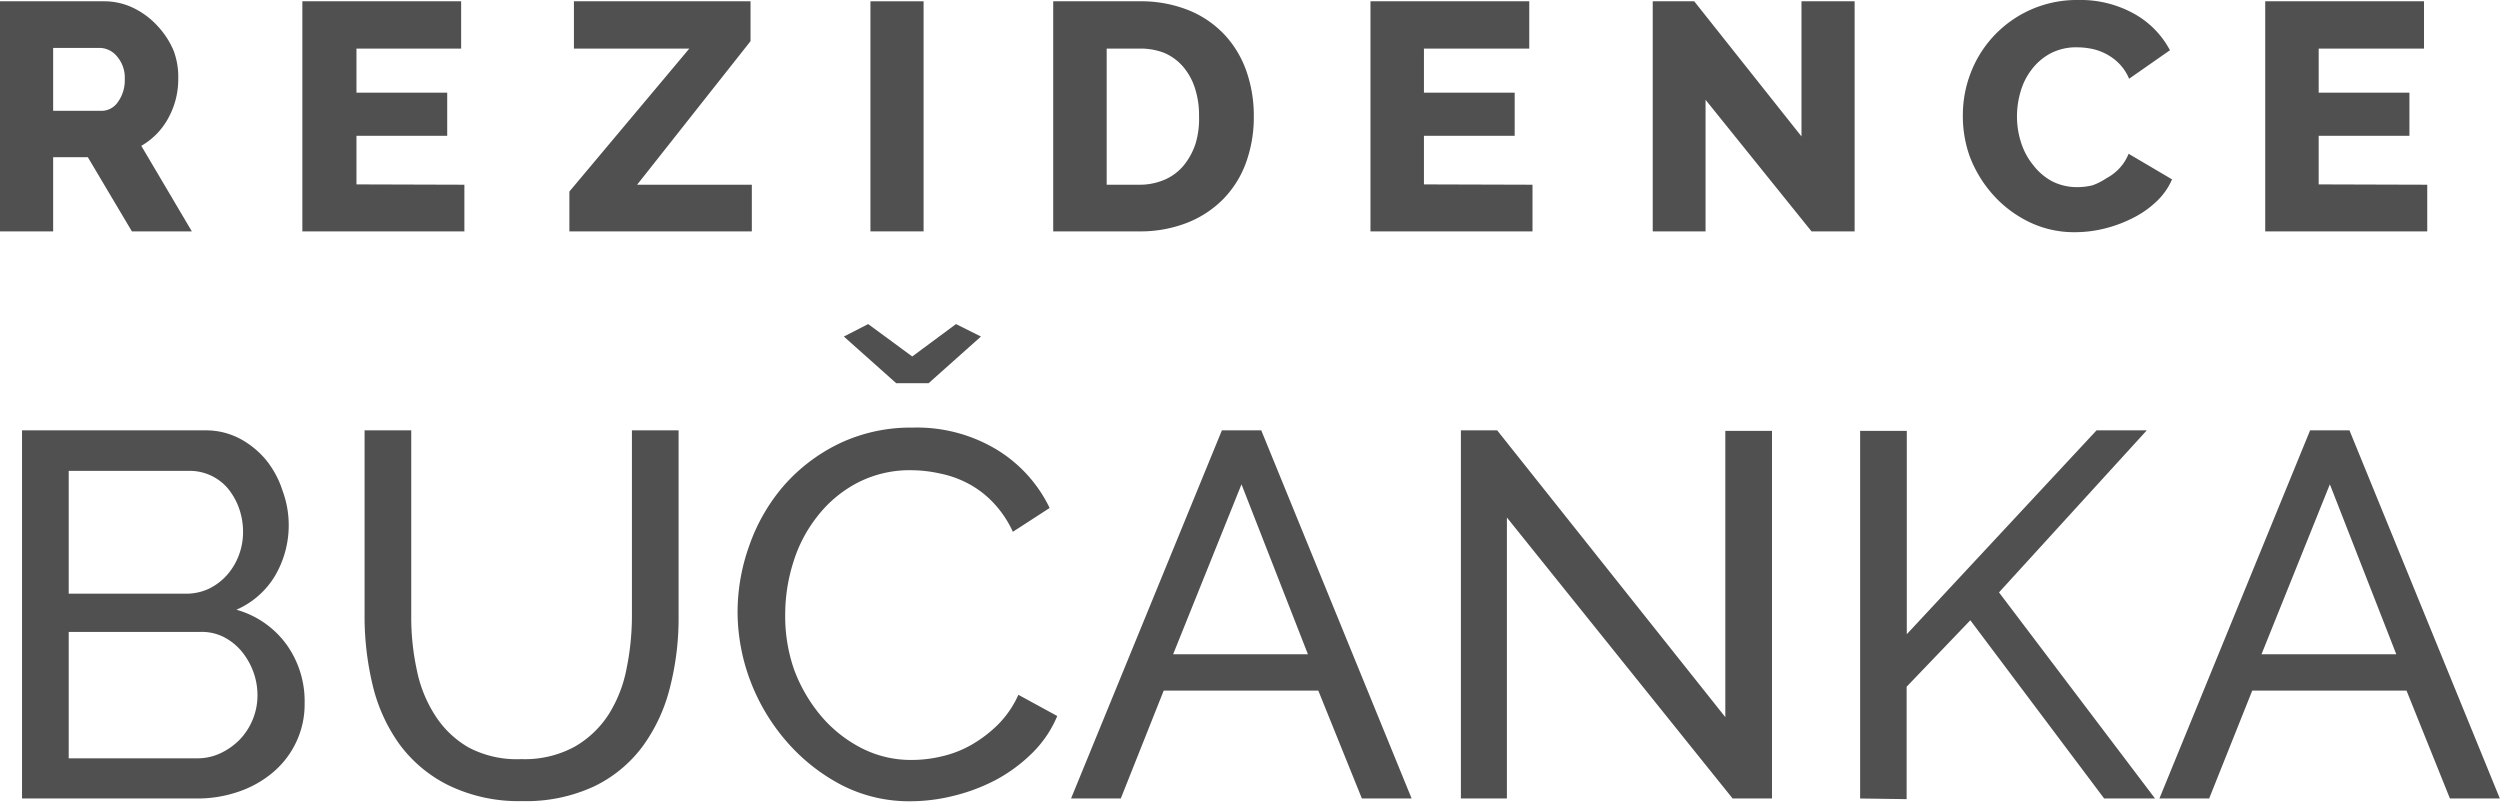
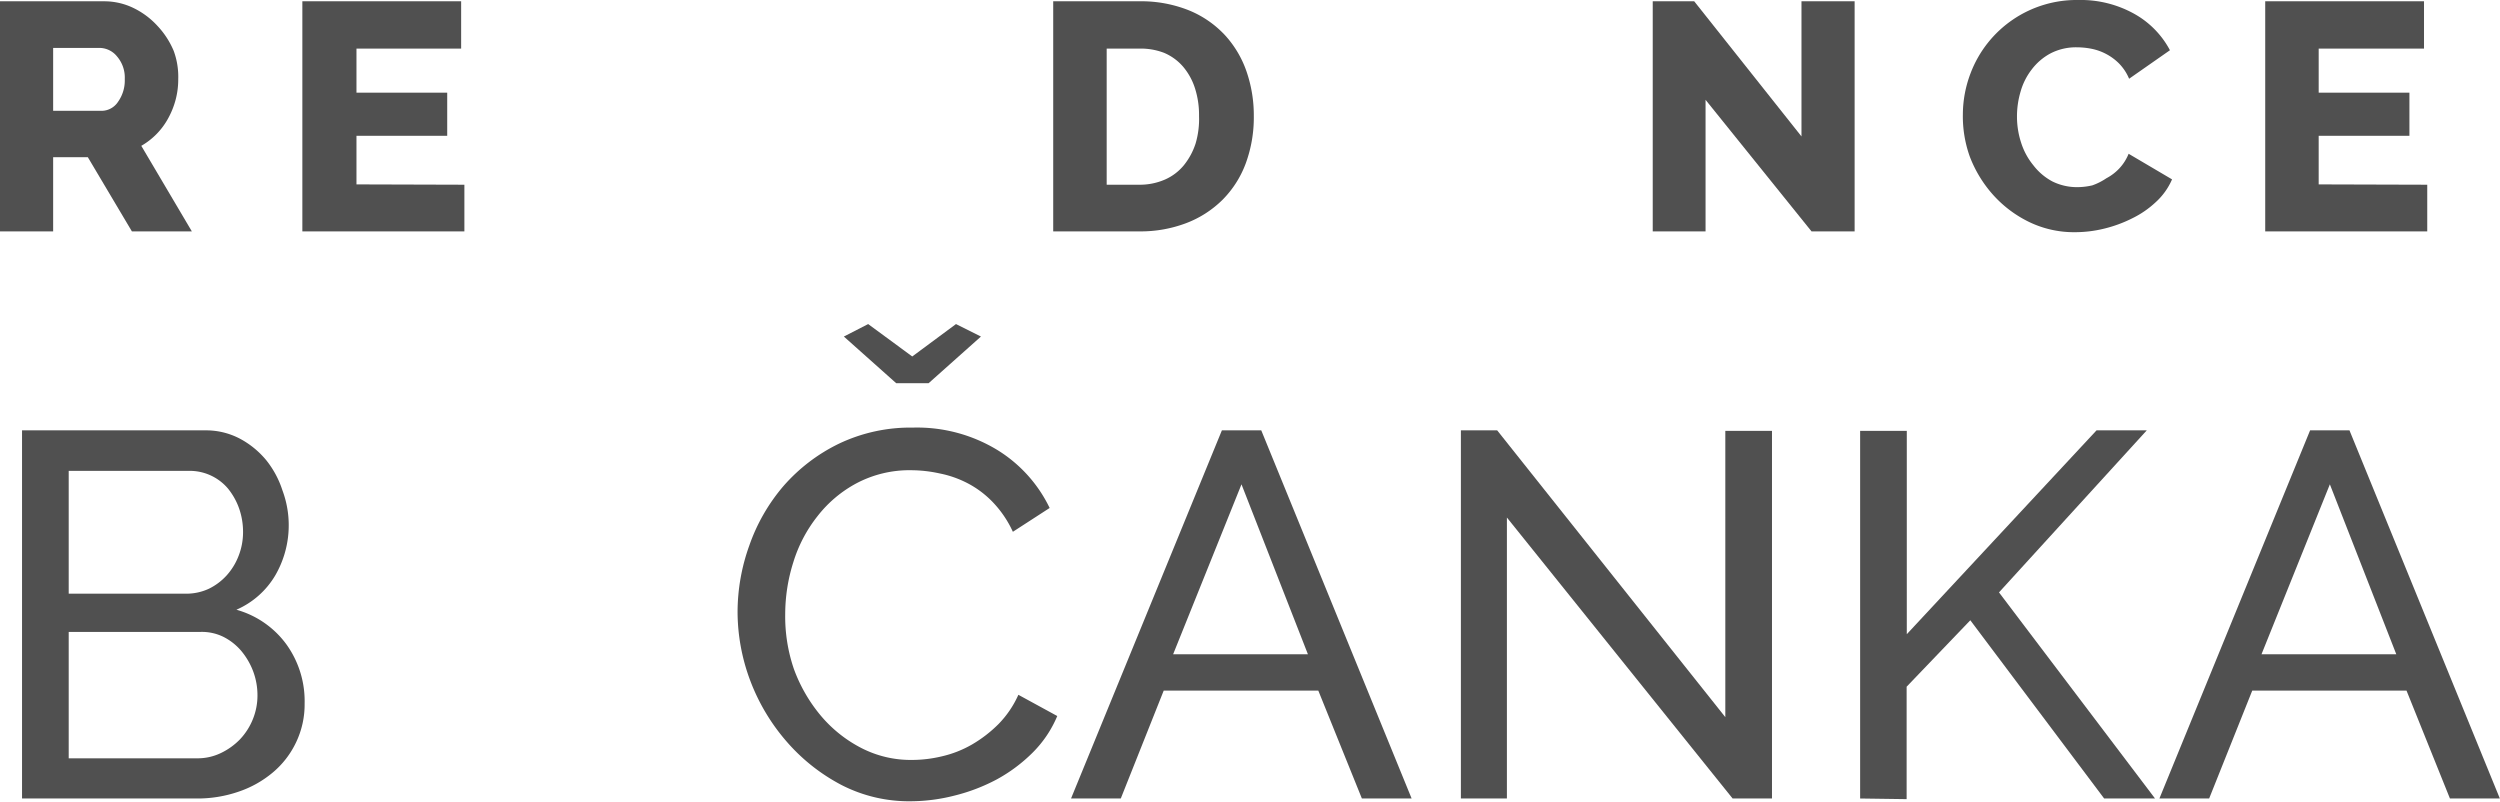
<svg xmlns="http://www.w3.org/2000/svg" viewBox="0 0 154.29 49.47">
  <defs>
    <style>.cls-1{isolation:isolate;}.cls-2{fill:#505050;}</style>
  </defs>
  <title>bucanka-logo</title>
  <g id="Vrstva_2" data-name="Vrstva 2">
    <g id="Vrstva_1-2" data-name="Vrstva 1">
      <g id="Rezidence_Bučanka" data-name="Rezidence Bučanka" class="cls-1">
        <g class="cls-1">
          <path class="cls-2" d="M0,14.28V.08H6.4A4.12,4.12,0,0,1,8.25.5,4.89,4.89,0,0,1,9.72,1.6a5.15,5.15,0,0,1,1,1.54A4.62,4.62,0,0,1,11,4.88a4.86,4.86,0,0,1-.16,1.27,5,5,0,0,1-.46,1.15A4.34,4.34,0,0,1,8.72,9l3.12,5.28H8.14L5.42,9.7H3.28v4.58ZM3.28,6.84h3a1.22,1.22,0,0,0,1-.55A2.27,2.27,0,0,0,7.7,4.88a2,2,0,0,0-.48-1.4,1.4,1.4,0,0,0-1-.52H3.28Z" />
          <path class="cls-2" d="M28.66,11.4v2.88h-10V.08h9.8V3H22V5.72h5.6V8.38H22v3Z" />
-           <path class="cls-2" d="M35.14,11.82,42.54,3H35.42V.08h10.9V2.54l-7,8.86H46.4v2.88H35.14Z" />
-           <path class="cls-2" d="M53.72,14.28V.08H57v14.2Z" />
          <path class="cls-2" d="M65,14.28V.08h5.3a7.91,7.91,0,0,1,3.08.56,6.27,6.27,0,0,1,2.21,1.52,6.39,6.39,0,0,1,1.34,2.25,8.3,8.3,0,0,1,.45,2.75,8.22,8.22,0,0,1-.5,2.93,6.28,6.28,0,0,1-1.43,2.24,6.44,6.44,0,0,1-2.24,1.44,7.94,7.94,0,0,1-2.91.51Zm9-7.12a5.39,5.39,0,0,0-.25-1.71,3.89,3.89,0,0,0-.73-1.33,3.19,3.19,0,0,0-1.18-.86A4,4,0,0,0,70.3,3h-2V11.4h2a3.87,3.87,0,0,0,1.6-.32,3.15,3.15,0,0,0,1.17-.89,4.2,4.2,0,0,0,.72-1.34A5.35,5.35,0,0,0,74,7.16Z" />
-           <path class="cls-2" d="M94.58,11.4v2.88h-10V.08h9.8V3H87.88V5.72h5.6V8.38h-5.6v3Z" />
        </g>
        <g class="cls-1">
          <path class="cls-2" d="M105.26,6.16v8.12H102V.08h2.56l6.62,8.34V.08h3.28v14.2H111.8Z" />
        </g>
        <g class="cls-1">
          <path class="cls-2" d="M121.14,7.06a7.19,7.19,0,0,1,.48-2.55A7,7,0,0,1,128.26,0a6.79,6.79,0,0,1,3.47.86,5.54,5.54,0,0,1,2.19,2.24L131.4,4.86a3,3,0,0,0-.61-.93,3.27,3.27,0,0,0-.81-.6,3.34,3.34,0,0,0-.9-.32,4.73,4.73,0,0,0-.9-.09,3.42,3.42,0,0,0-1.64.38,3.57,3.57,0,0,0-1.16,1,4,4,0,0,0-.68,1.36,5.41,5.41,0,0,0-.22,1.54,5.18,5.18,0,0,0,.26,1.62,4.19,4.19,0,0,0,.75,1.38,3.62,3.62,0,0,0,1.18,1,3.43,3.43,0,0,0,1.55.35,4.18,4.18,0,0,0,.91-.11A3.78,3.78,0,0,0,130,11a3,3,0,0,0,.79-.6,2.9,2.9,0,0,0,.58-.91l2.68,1.58a4.09,4.09,0,0,1-1,1.4,5.88,5.88,0,0,1-1.45,1,8.05,8.05,0,0,1-1.74.64,7.51,7.51,0,0,1-1.8.22,6.35,6.35,0,0,1-2.83-.63,7.21,7.21,0,0,1-2.22-1.67,7.6,7.6,0,0,1-1.44-2.36A7.37,7.37,0,0,1,121.14,7.06Z" />
        </g>
        <g class="cls-1">
          <path class="cls-2" d="M149.8,11.4v2.88h-10V.08h9.8V3H143.1V5.72h5.6V8.38h-5.6v3Z" />
        </g>
        <g class="cls-1">
          <path class="cls-2" d="M18.8,43.42a5.42,5.42,0,0,1-.53,2.4,5.48,5.48,0,0,1-1.44,1.86,6.5,6.5,0,0,1-2.11,1.18,7.76,7.76,0,0,1-2.58.42H1.36V26.56h11.3a4.48,4.48,0,0,1,2.14.51,5.41,5.41,0,0,1,1.63,1.33,5.84,5.84,0,0,1,1,1.86A6.17,6.17,0,0,1,17,35.49a5.18,5.18,0,0,1-2.41,2.14,5.73,5.73,0,0,1,3.08,2.13A6,6,0,0,1,18.8,43.42ZM4.24,29.06v7.58h7.23a3.3,3.3,0,0,0,1.41-.3,3.6,3.6,0,0,0,1.1-.82,3.85,3.85,0,0,0,.74-1.2A4,4,0,0,0,15,32.86a4.37,4.37,0,0,0-.25-1.5,4.13,4.13,0,0,0-.69-1.22,3.09,3.09,0,0,0-2.39-1.08ZM15.89,42.91a4.22,4.22,0,0,0-.27-1.49,4.36,4.36,0,0,0-.74-1.26,3.53,3.53,0,0,0-1.1-.86A3,3,0,0,0,12.37,39H4.24v7.8h7.9a3.31,3.31,0,0,0,1.48-.32,4.1,4.1,0,0,0,1.18-.84,3.94,3.94,0,0,0,.8-1.24A3.89,3.89,0,0,0,15.89,42.91Z" />
-           <path class="cls-2" d="M32.18,46.85a6.43,6.43,0,0,0,3.29-.77,6.1,6.1,0,0,0,2.1-2,8.19,8.19,0,0,0,1.1-2.82A16.33,16.33,0,0,0,39,38.05V26.56h2.88V38.05a17.27,17.27,0,0,1-.53,4.37,10.44,10.44,0,0,1-1.68,3.63,8.09,8.09,0,0,1-3,2.48,9.94,9.94,0,0,1-4.46.91,9.89,9.89,0,0,1-4.58-1,8.35,8.35,0,0,1-3-2.54A10.36,10.36,0,0,1,23,42.29a18.15,18.15,0,0,1-.5-4.24V26.56h2.88V38.05a15.4,15.4,0,0,0,.34,3.28,8.11,8.11,0,0,0,1.12,2.8,6,6,0,0,0,2.08,2A6.38,6.38,0,0,0,32.18,46.85Z" />
          <path class="cls-2" d="M45.52,37.76a12.15,12.15,0,0,1,.72-4.08A11.39,11.39,0,0,1,48.35,30a10.8,10.8,0,0,1,3.41-2.61,10.24,10.24,0,0,1,4.58-1,9.53,9.53,0,0,1,5.21,1.38,8.55,8.55,0,0,1,3.23,3.58l-2.27,1.47A6.61,6.61,0,0,0,61.28,31a6,6,0,0,0-1.57-1.18A6.42,6.42,0,0,0,58,29.22a8.34,8.34,0,0,0-1.76-.2,7,7,0,0,0-3.35.79,7.57,7.57,0,0,0-2.44,2.05,8.67,8.67,0,0,0-1.49,2.84,10.67,10.67,0,0,0-.5,3.19A10,10,0,0,0,49,41.3a9.64,9.64,0,0,0,1.65,2.86,8.12,8.12,0,0,0,2.5,2,6.66,6.66,0,0,0,3.13.74,7.9,7.9,0,0,0,1.84-.22A6.71,6.71,0,0,0,60,45.94a8,8,0,0,0,1.62-1.25,6.16,6.16,0,0,0,1.23-1.81l2.4,1.31a7,7,0,0,1-1.52,2.26,9.73,9.73,0,0,1-2.21,1.65,11.33,11.33,0,0,1-2.61,1,11,11,0,0,1-2.68.35,9.11,9.11,0,0,1-4.29-1,11.58,11.58,0,0,1-3.38-2.67A12.38,12.38,0,0,1,46.3,42,12.12,12.12,0,0,1,45.52,37.76ZM53.58,20l2.72,2L59,20l1.54.77-3.23,2.88h-2l-3.23-2.88Z" />
          <path class="cls-2" d="M75.41,26.56h2.43l9.28,22.72H84.05l-2.69-6.66H71.82l-2.65,6.66H66.1Zm5.31,13.82-4.1-10.49L72.4,40.38Z" />
          <path class="cls-2" d="M93,31.94V49.28H90.16V26.56H92.4l14.08,17.7V26.59h2.88V49.28h-2.43Z" />
          <path class="cls-2" d="M114.8,49.28V26.59h2.88V39.14l11.71-12.58h3.1l-9.12,10L133,49.28h-3.14l-8.26-11-3.93,4.1v6.94Z" />
          <path class="cls-2" d="M142.57,26.56H145l9.28,22.72h-3.08l-2.68-6.66H139l-2.66,6.66h-3.07Zm5.32,13.82-4.1-10.49-4.22,10.49Z" />
        </g>
      </g>
    </g>
  </g>
</svg>